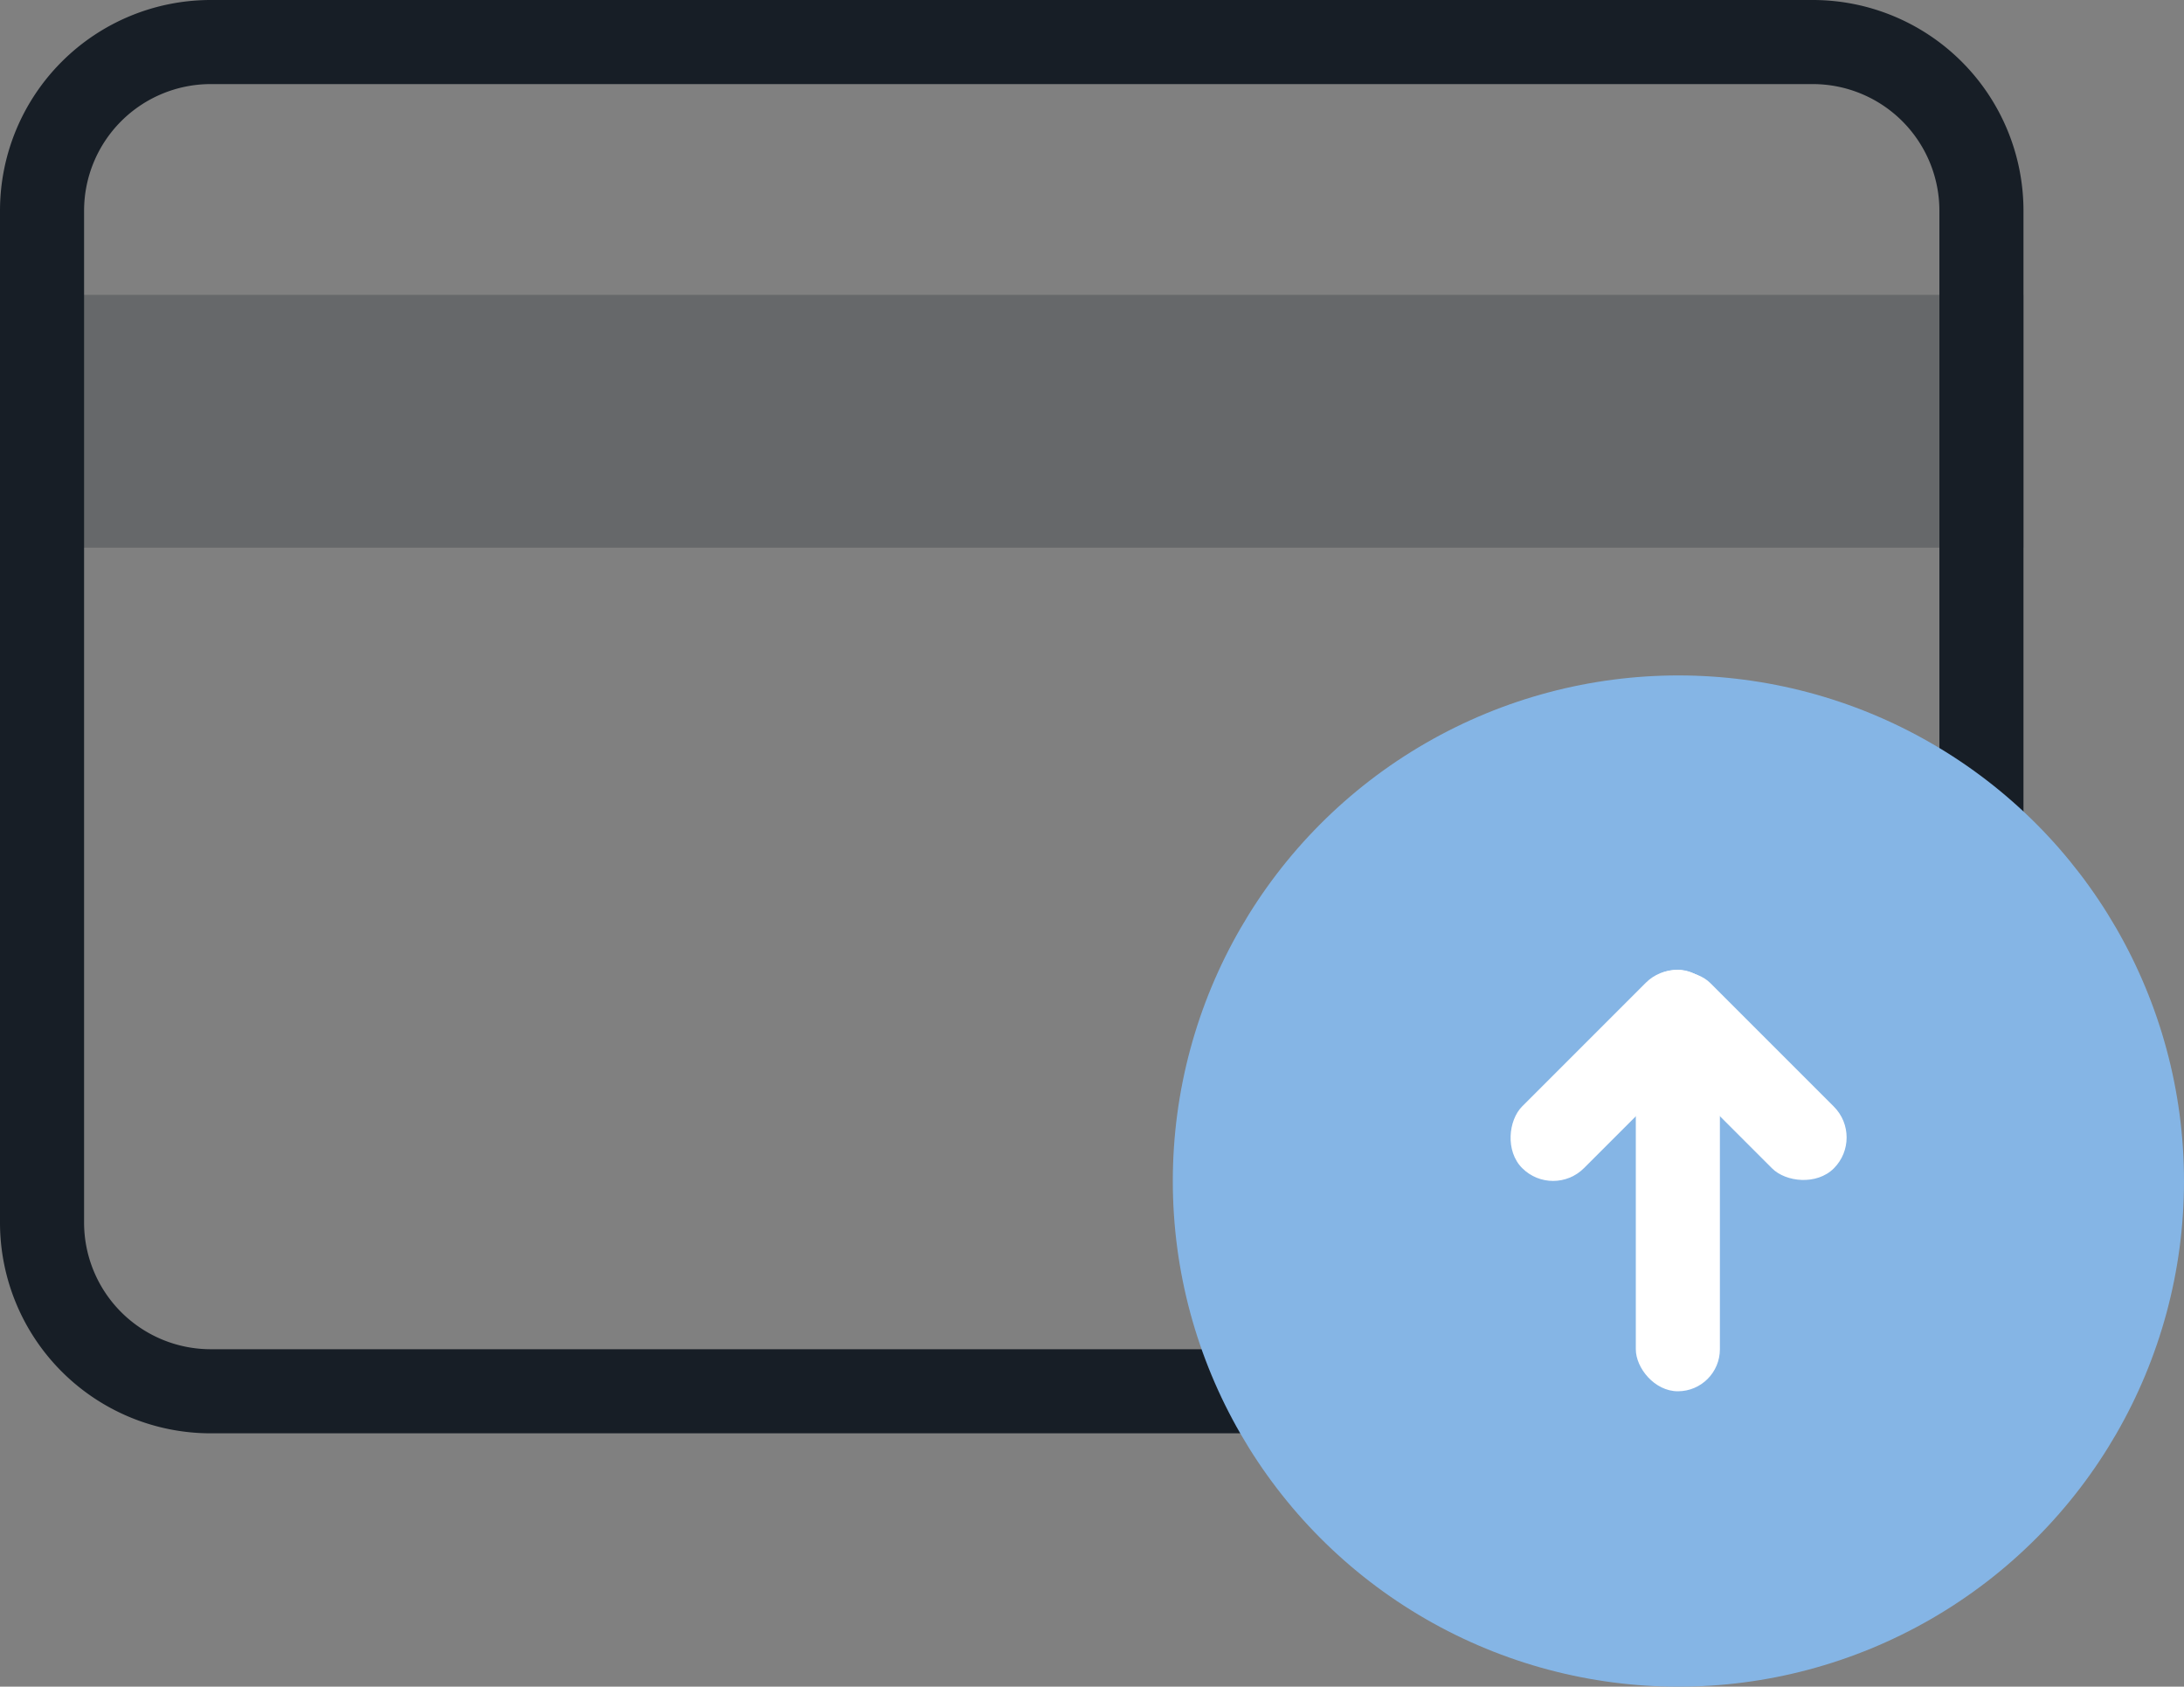
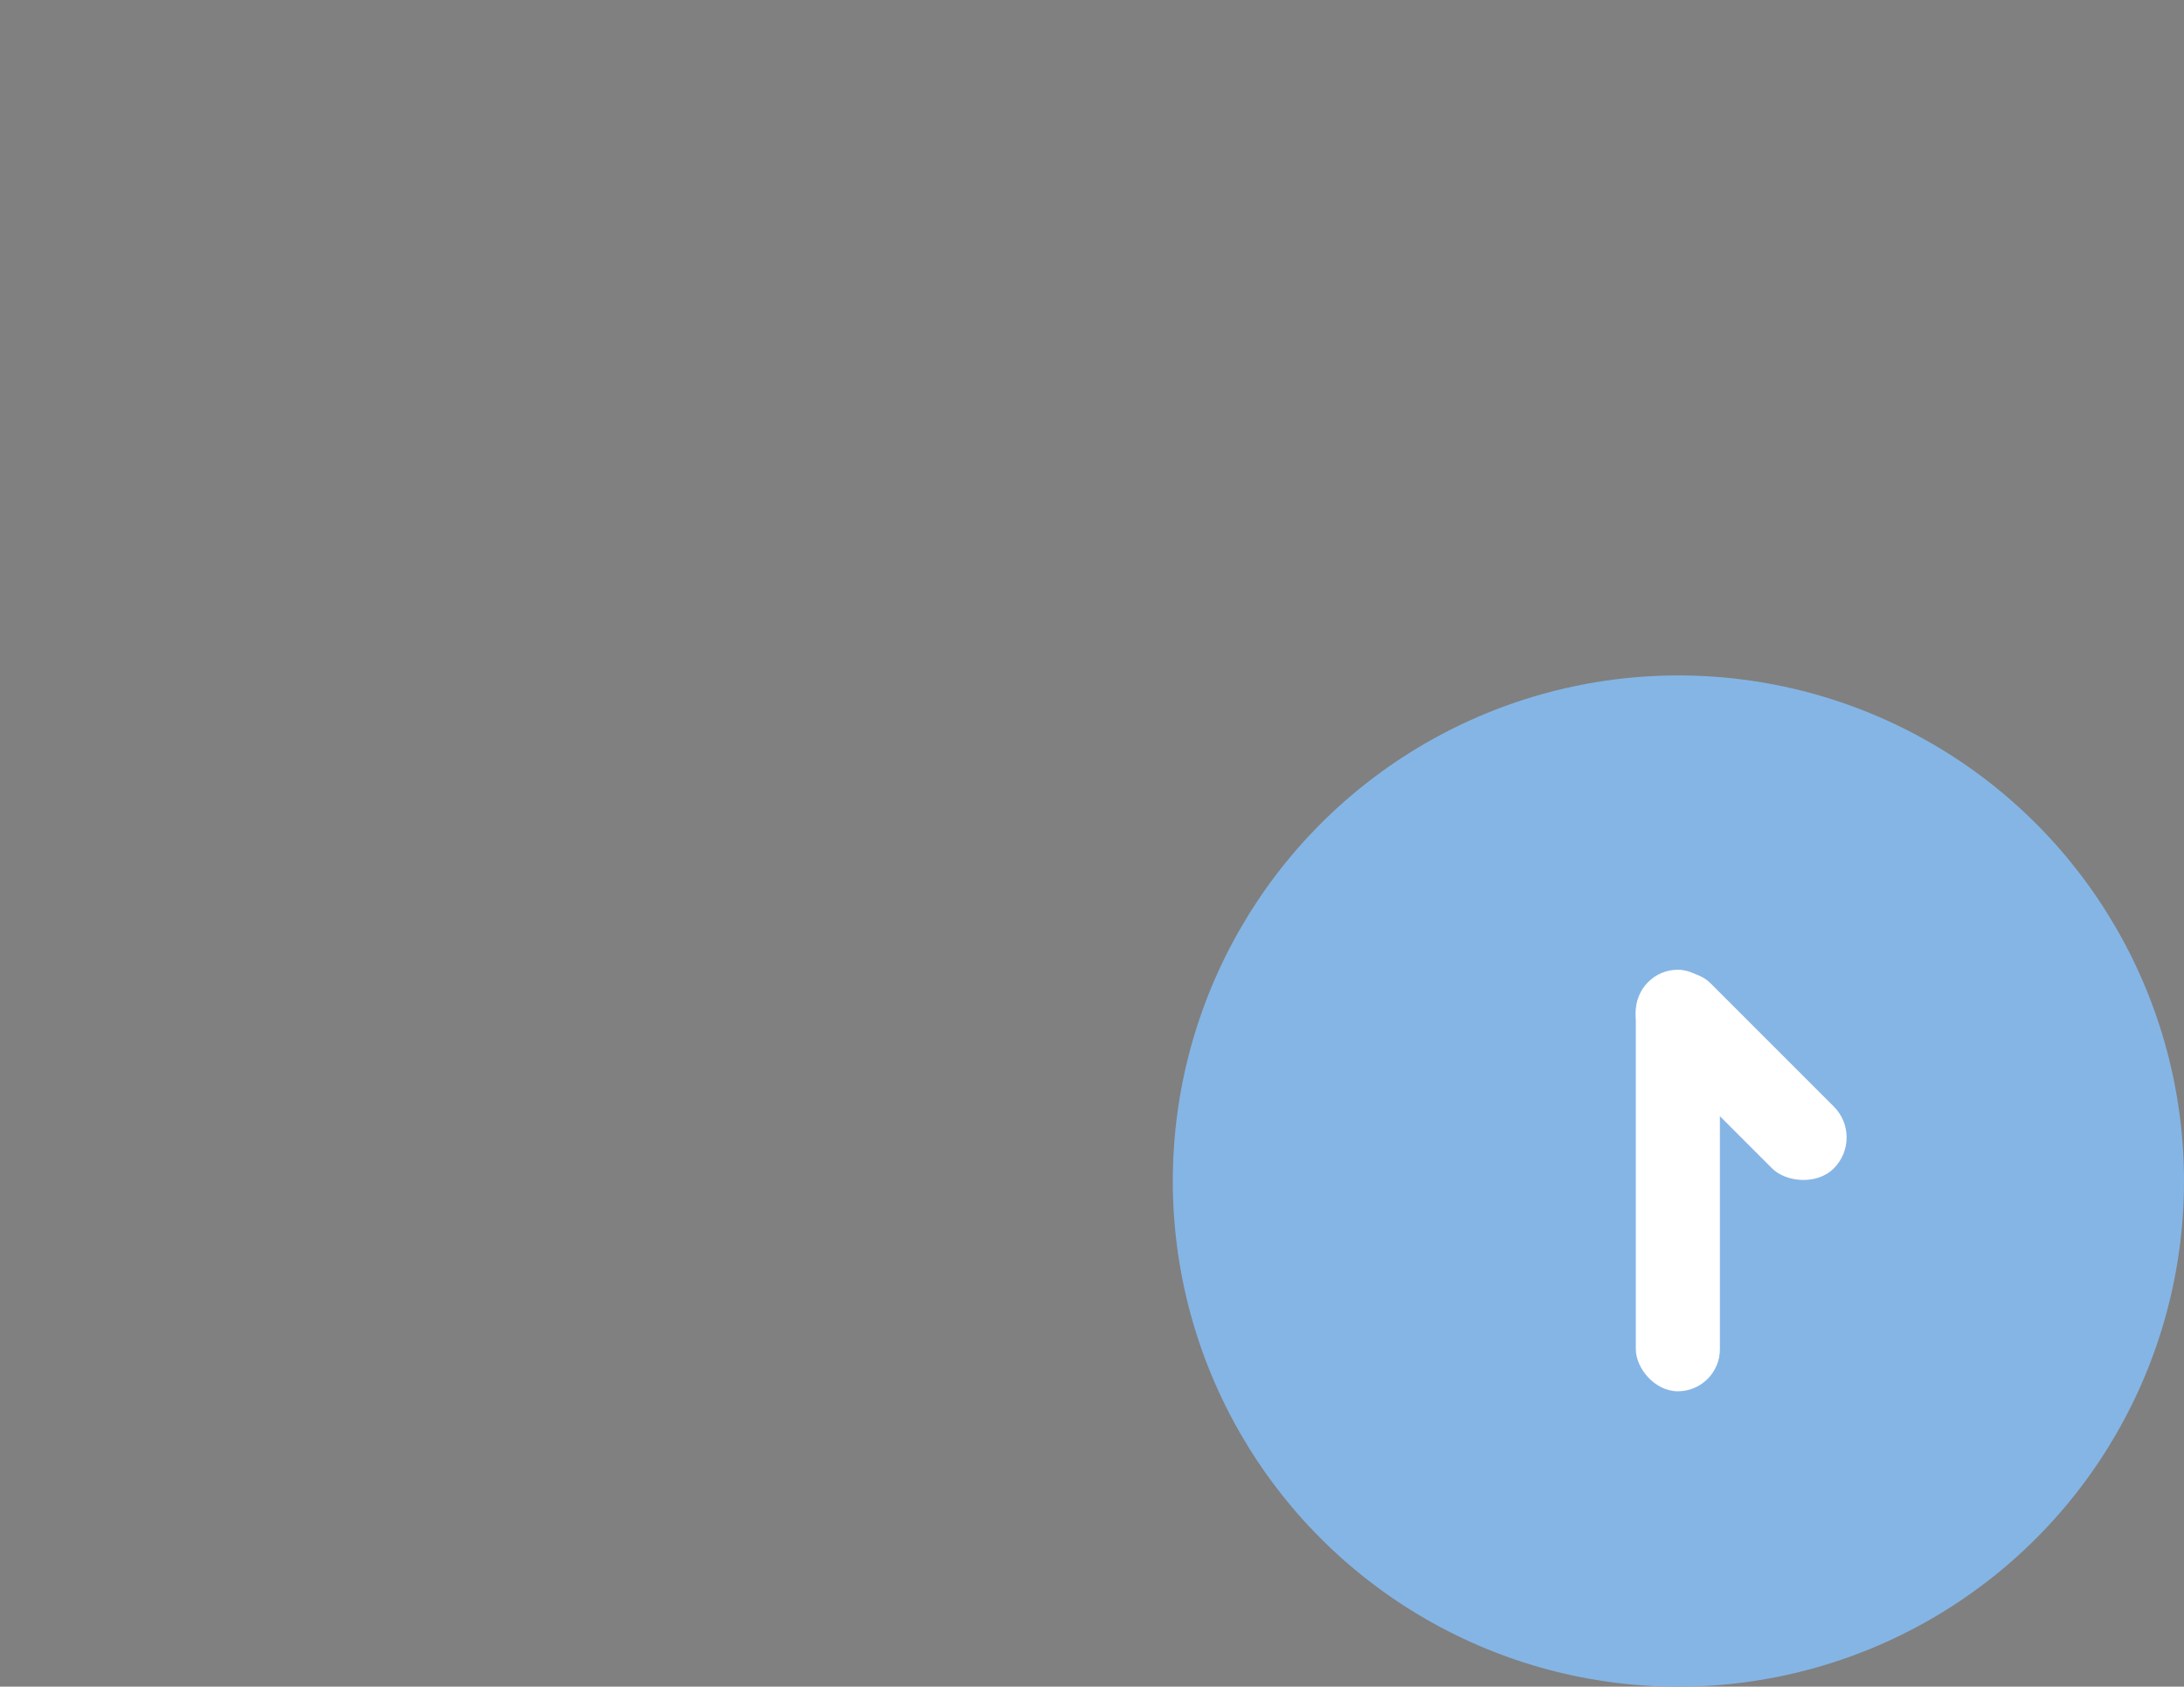
<svg xmlns="http://www.w3.org/2000/svg" viewBox="0 0 40 30.89">
  <rect x="0" y="0" width="40" height="30.89" fill="#808080" stroke="none" />
  <defs>
    <style>.cls-1{opacity:0.25;}.cls-2{fill:#171e26;}.cls-3{fill:#85b5e5;}.cls-4{fill:#fff;}</style>
  </defs>
  <title>icon-card-raise</title>
  <g id="Слой_2" data-name="Слой 2">
    <g id="Layer_1" data-name="Layer 1">
      <g id="_Группа_" data-name="&lt;Группа&gt;" class="cls-1">
-         <rect class="cls-2" y="5.4" width="37.06" height="4.63" />
-       </g>
-       <path class="cls-2" d="M23.36,26.25H3.86A3.86,3.86,0,0,1,0,22.39V3.86A3.86,3.86,0,0,1,3.86,0H33.2a3.86,3.86,0,0,1,3.86,3.86v17H35.52v-17A2.32,2.32,0,0,0,33.2,1.54H3.86A2.32,2.32,0,0,0,1.54,3.86V22.39a2.32,2.32,0,0,0,2.32,2.32h19.5Z" />
+         </g>
      <circle class="cls-3" cx="30.74" cy="21.63" r="9.26" />
-       <rect class="cls-4" x="28.78" y="17.3" width="1.6" height="4.8" rx="0.8" ry="0.8" transform="translate(22.59 -15.15) rotate(45)" />
      <rect class="cls-4" x="31.09" y="17.3" width="1.6" height="4.8" rx="0.8" ry="0.8" transform="translate(-4.59 28.32) rotate(-45)" />
      <rect class="cls-4" x="29.96" y="17.76" width="1.54" height="7.72" rx="0.77" ry="0.77" />
    </g>
  </g>
</svg>